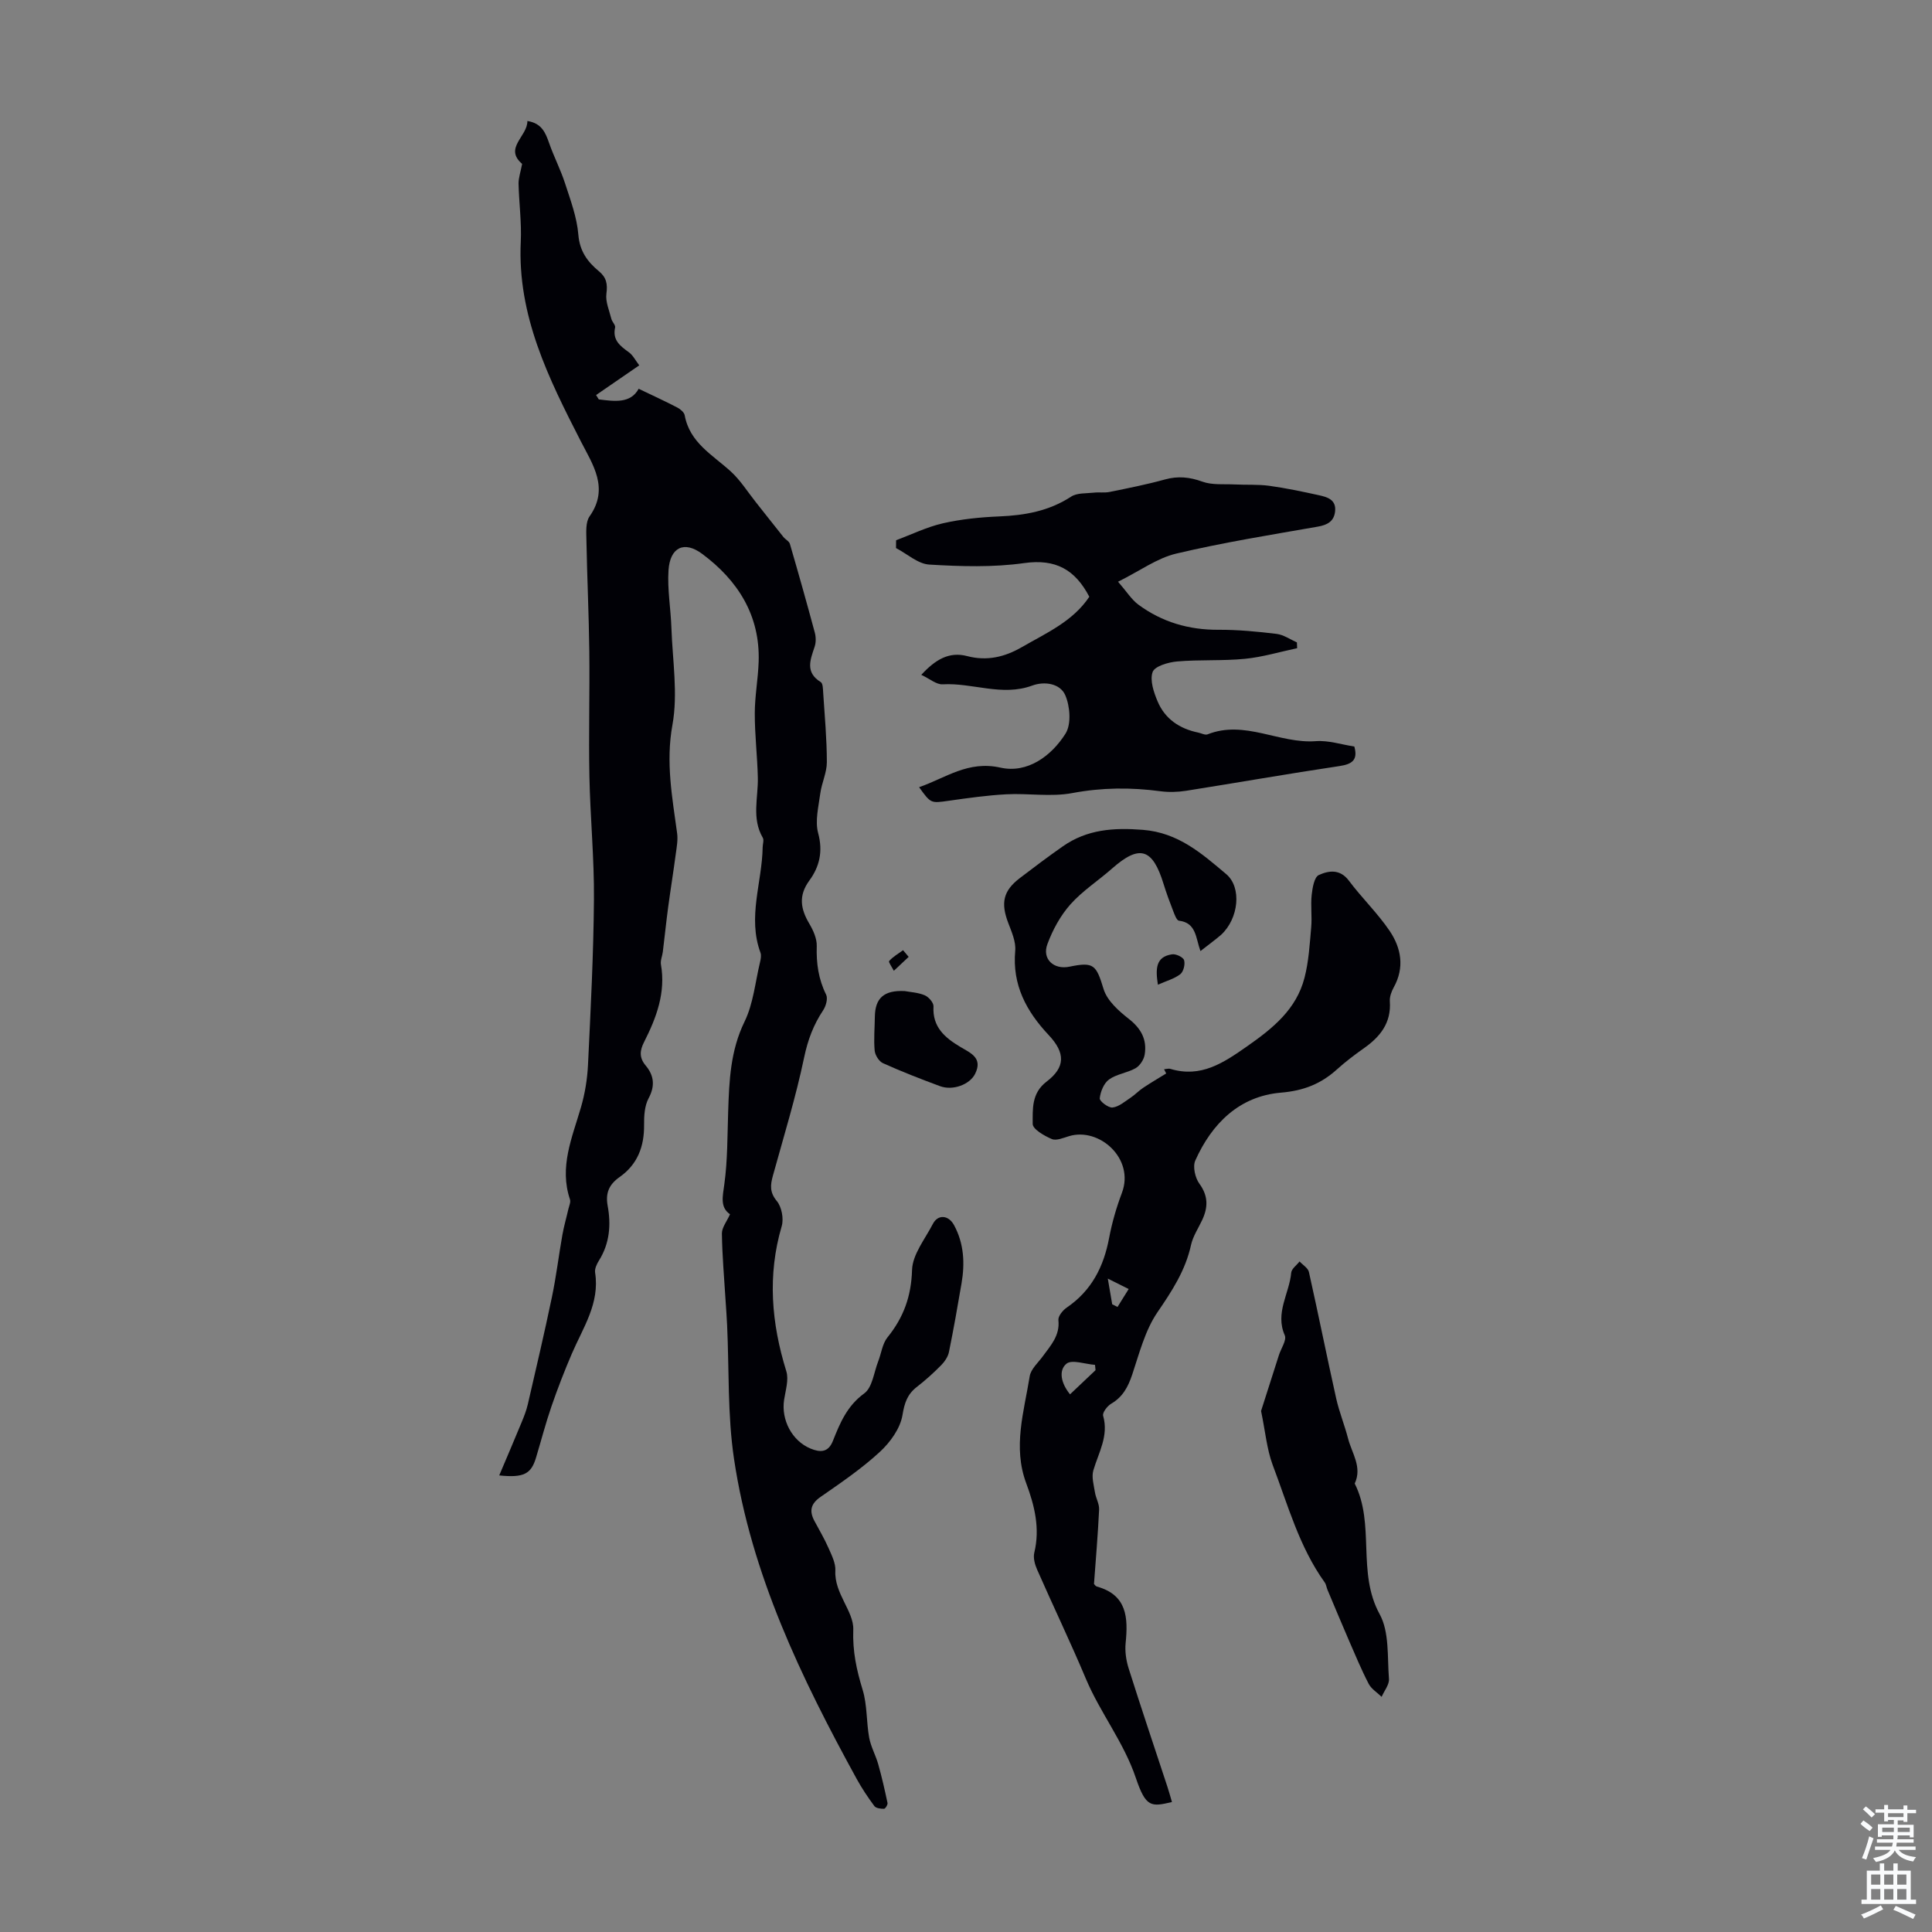
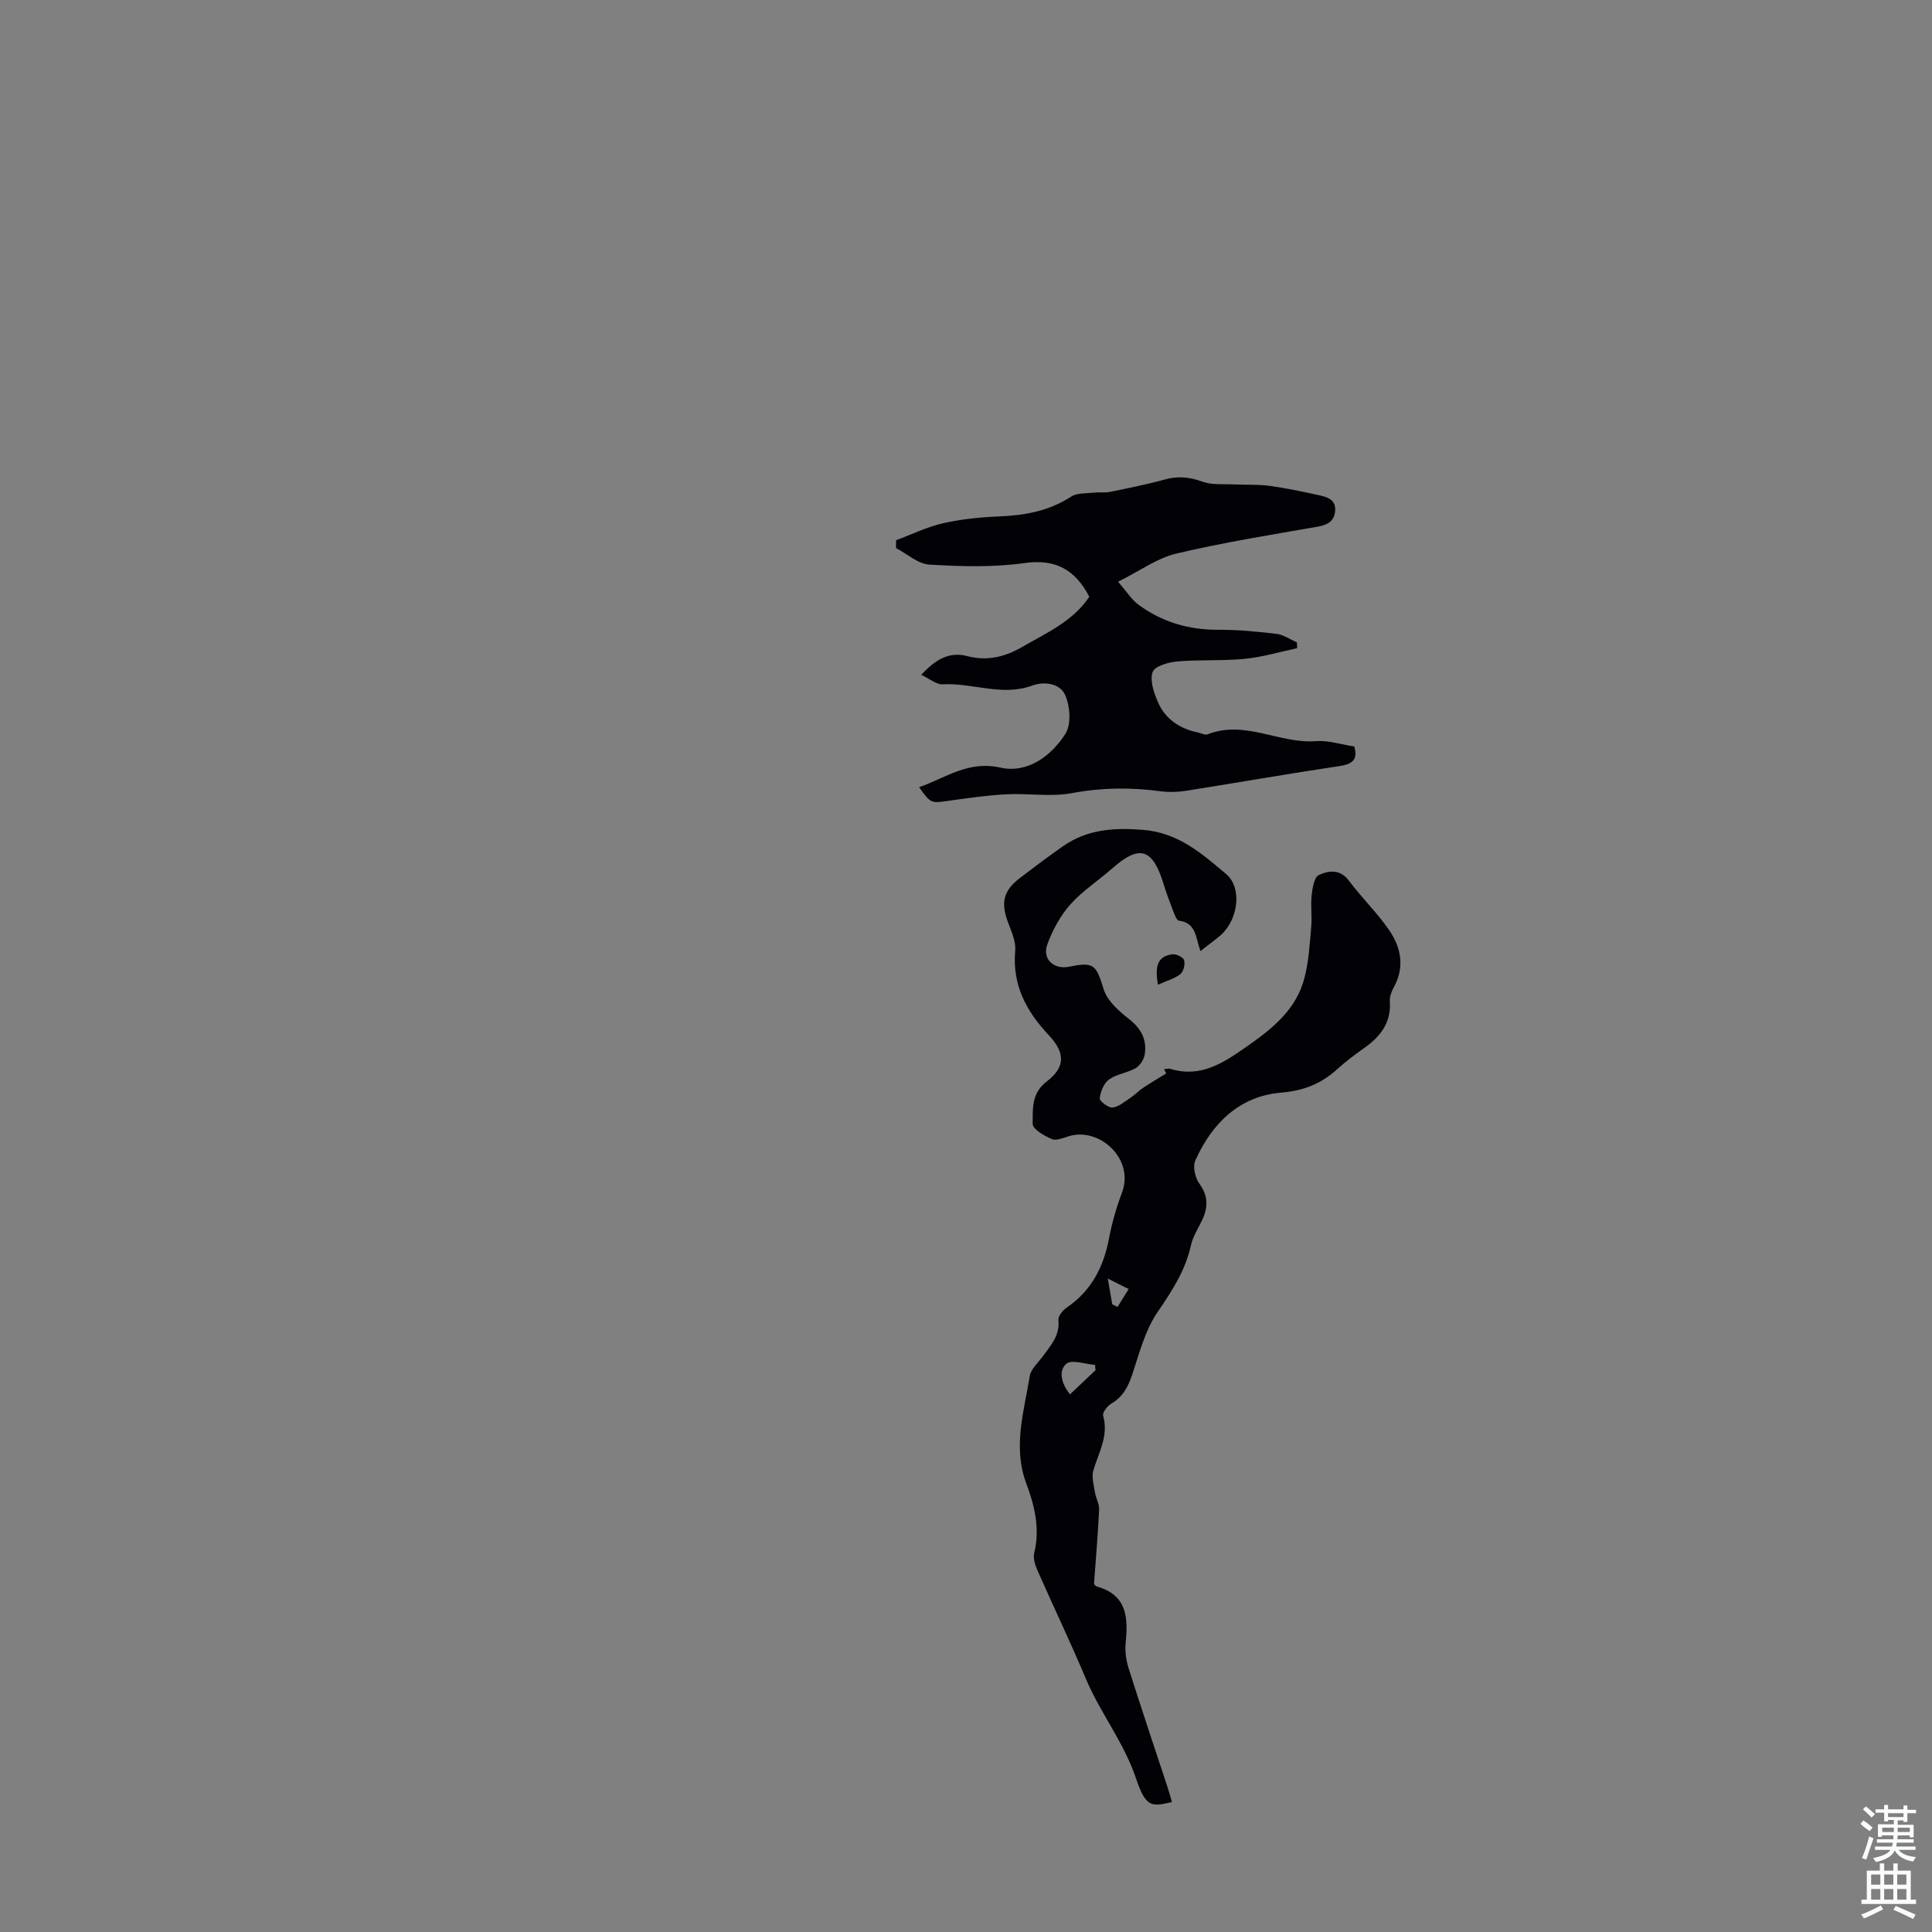
<svg xmlns="http://www.w3.org/2000/svg" enable-background="new 0 0 400 400" viewBox="0 0 400 400">
  <rect x="0" y="0" width="400" height="400" fill="#808080" stroke="none" />
  <g fill="#010106">
-     <path d="m108.1 33.93c-3.83-3.3 1.13-5.68 1.09-8.88 2.98.47 3.75 2.43 4.51 4.6.98 2.81 2.38 5.49 3.29 8.32 1.13 3.48 2.46 7.03 2.75 10.62.28 3.43 1.9 5.61 4.25 7.56 1.57 1.29 1.83 2.65 1.56 4.66-.22 1.67.6 3.49 1.03 5.22.16.62.88 1.27.77 1.77-.58 2.64 1.07 3.84 2.86 5.14.84.61 1.36 1.68 2.14 2.7-3.12 2.15-6.03 4.15-8.94 6.15.19.3.37.6.56.9 3.28.41 6.57.89 8.26-2.2 2.85 1.37 5.47 2.57 8.01 3.89.63.33 1.41.99 1.52 1.6 1.03 5.68 5.77 8.19 9.53 11.62 2 1.82 3.48 4.21 5.19 6.36 1.91 2.4 3.79 4.82 5.71 7.21.41.52 1.19.88 1.35 1.44 1.78 6.1 3.5 12.21 5.15 18.34.25.92.27 2.06-.03 2.95-.9 2.71-2 5.3 1.27 7.32.45.28.45 1.42.5 2.17.31 4.8.76 9.61.76 14.42 0 2.15-1.07 4.29-1.36 6.47-.36 2.73-1.12 5.69-.44 8.21 1.03 3.8.27 6.96-1.82 9.81-2.31 3.16-1.81 5.9 0 8.96.82 1.38 1.58 3.1 1.53 4.64-.11 3.54.35 6.82 1.94 10.03.4.8-.04 2.37-.61 3.23-2.01 3.01-3.18 6.14-3.94 9.76-1.73 8.27-4.23 16.38-6.48 24.53-.52 1.9-.68 3.39.81 5.2 1.02 1.22 1.48 3.67 1.02 5.23-2.98 10.16-2.13 20.07.96 30.03.54 1.75-.16 3.94-.46 5.9-.64 4.17 1.64 8.51 5.47 10.1 1.98.82 3.66.86 4.63-1.58 1.47-3.71 2.94-7.26 6.5-9.85 1.68-1.22 1.99-4.35 2.88-6.62.65-1.66.86-3.66 1.93-4.98 3.33-4.12 4.92-8.5 5.08-13.95.1-3.22 2.69-6.4 4.31-9.53 1.04-2.02 3.24-1.87 4.39.26 2.06 3.81 2.26 7.91 1.54 12.08-.81 4.74-1.64 9.48-2.6 14.18-.2.99-.9 2.01-1.63 2.75-1.57 1.59-3.24 3.1-5.01 4.47-1.97 1.53-2.56 3.28-2.98 5.83-.45 2.75-2.53 5.64-4.68 7.62-3.76 3.47-8.05 6.39-12.27 9.32-2.08 1.44-2.38 2.94-1.27 5.01.99 1.85 2.06 3.66 2.9 5.57.66 1.5 1.51 3.17 1.42 4.71-.25 4.69 3.84 8.41 3.71 12.18-.16 4.54.68 8.35 1.94 12.48.96 3.14.76 6.61 1.35 9.88.34 1.88 1.34 3.64 1.87 5.5.75 2.65 1.36 5.35 1.93 8.04.08.36-.46 1.21-.72 1.21-.68.01-1.66-.11-2-.56-1.33-1.79-2.58-3.66-3.66-5.62-11.48-20.93-21.84-42.37-25.4-66.26-1.36-9.11-1-18.48-1.43-27.73-.08-1.66-.2-3.31-.31-4.97-.29-4.65-.7-9.3-.77-13.95-.02-1.25 1.03-2.52 1.68-4-2.1-1.46-1.52-3.66-1.17-6.26.68-4.95.62-10.01.79-15.03.21-6.36.46-12.59 3.39-18.59 1.82-3.73 2.21-8.16 3.2-12.28.15-.64.31-1.42.1-1.99-2.72-7.35.34-14.56.45-21.83.01-.66.31-1.48.03-1.97-2.35-4.02-.93-8.3-1.03-12.48-.1-4.42-.64-8.84-.63-13.26 0-3.56.68-7.12.8-10.68.33-9.63-4.32-16.88-11.71-22.37-3.74-2.77-6.62-1.32-6.95 3.37-.27 3.97.47 8 .6 12.01.23 6.7 1.38 13.59.21 20.04-1.41 7.76-.04 14.99.97 22.43.19 1.37-.08 2.83-.27 4.23-.49 3.71-1.09 7.41-1.59 11.12-.41 3.06-.72 6.14-1.1 9.21-.11.88-.53 1.79-.39 2.62 1.02 5.84-.94 11.02-3.49 16.05-.9 1.77-1.04 3.24.34 4.88 1.71 2.04 1.98 4.2.59 6.78-.84 1.57-.95 3.68-.93 5.54.04 4.45-1.37 8.15-5.06 10.75-2.16 1.52-2.97 3.27-2.48 5.96.72 3.91.42 7.78-1.79 11.31-.46.73-.93 1.73-.81 2.51 1 6.37-2.49 11.38-4.81 16.78-1.54 3.58-2.95 7.23-4.22 10.91-1.21 3.51-2.14 7.11-3.21 10.66-1.01 3.34-2.52 4.18-7.61 3.65 1.61-3.81 3.14-7.37 4.62-10.96.51-1.23 1-2.48 1.3-3.77 1.71-7.39 3.44-14.78 4.99-22.2.89-4.24 1.4-8.56 2.16-12.84.32-1.83.85-3.62 1.26-5.43.15-.64.5-1.38.32-1.93-2.27-6.74.45-12.82 2.27-19.08.83-2.85 1.32-5.87 1.46-8.83.55-11.4 1.14-22.81 1.23-34.22.07-8.49-.77-16.99-.94-25.49-.17-8.61.08-17.23-.02-25.85-.09-7.68-.46-15.37-.6-23.05-.03-1.66-.19-3.72.66-4.92 4.11-5.83.63-10.75-1.81-15.52-6.68-13.05-13.17-26.04-12.44-41.33.19-4.01-.37-8.05-.46-12.07 0-1.18.42-2.36.74-4.05z" />
    <path d="m248.54 196.91c-1-2.76-.85-5.86-4.45-6.29-.47-.06-.89-1.22-1.17-1.94-.73-1.87-1.43-3.76-2.02-5.68-2.27-7.39-4.98-8.19-10.65-3.19-2.85 2.52-6.13 4.62-8.63 7.43-2.08 2.34-3.68 5.29-4.77 8.24-1.15 3.09 1.33 5.34 4.58 4.66 5.08-1.06 5.53-.34 7.06 4.65.73 2.38 3.11 4.51 5.21 6.15 2.57 2.01 3.81 4.32 3.29 7.42-.17 1.03-.99 2.29-1.88 2.8-1.72.98-3.93 1.2-5.5 2.34-1.07.77-1.77 2.51-1.92 3.9-.06.58 1.79 2 2.65 1.9 1.3-.15 2.53-1.23 3.72-2.02.92-.61 1.7-1.45 2.62-2.06 1.56-1.04 3.17-1.99 4.77-2.97-.15-.29-.29-.58-.44-.87.43-.03.91-.2 1.3-.08 6.32 1.9 10.94-1.21 15.86-4.65 5.36-3.75 10.22-7.66 11.91-14.2.88-3.38 1.08-6.96 1.39-10.46.2-2.22-.14-4.49.1-6.71.16-1.46.53-3.68 1.47-4.11 2.01-.92 4.37-1.32 6.23 1.16 2.67 3.57 5.94 6.71 8.44 10.4 2.4 3.55 3.13 7.6.84 11.71-.47.85-.86 1.93-.8 2.87.32 4.47-2 7.35-5.4 9.74-1.92 1.35-3.8 2.78-5.54 4.35-3.32 3-6.88 4.42-11.59 4.82-8.6.72-14.31 6.36-17.75 14.06-.56 1.26-.03 3.58.85 4.79 1.86 2.55 1.8 4.91.58 7.52-.8 1.71-1.91 3.36-2.31 5.16-1.15 5.27-3.93 9.52-6.94 13.92-2.57 3.75-3.76 8.51-5.24 12.93-.86 2.56-1.96 4.63-4.36 6.03-.8.47-1.84 1.84-1.66 2.48 1.19 4.18-.93 7.6-2.02 11.3-.41 1.38.09 3.06.33 4.58.19 1.2.91 2.37.86 3.53-.24 5.1-.68 10.2-1.06 15.43.11.1.32.45.6.53 6.26 1.74 6.48 6.45 5.95 11.7-.17 1.71.1 3.58.62 5.23 2.59 8.2 5.34 16.35 8.03 24.52.34 1.04.63 2.1.94 3.16-4.28 1.01-5.4 1.16-7.47-4.97-2.51-7.44-7.37-13.47-10.35-20.55-3.2-7.61-6.78-15.05-10.1-22.61-.47-1.06-.84-2.44-.58-3.5 1.22-5.04.05-9.75-1.68-14.39-2.79-7.49-.45-14.81.73-22.13.24-1.5 1.75-2.81 2.73-4.16 1.63-2.24 3.55-4.27 3.21-7.46-.09-.81.91-2.05 1.74-2.61 5.13-3.5 7.64-8.45 8.76-14.4.6-3.17 1.51-6.32 2.65-9.34 2.68-7.08-4.69-13.64-10.95-11.74-1.17.35-2.62.99-3.56.6-1.56-.66-3.96-2.05-3.96-3.13.01-3.04-.29-6.35 2.87-8.76 3.93-2.99 3.9-5.95.46-9.62-4.63-4.92-7.59-10.38-6.95-17.47.17-1.86-.73-3.89-1.43-5.73-1.6-4.17-1.07-6.68 2.37-9.31 2.93-2.24 5.88-4.46 8.91-6.58 5.02-3.52 10.51-3.9 16.58-3.42 7.34.58 12.2 4.91 17.26 9.17 3.25 2.74 2.59 9.18-1.05 12.55-1.29 1.12-2.67 2.09-4.29 3.38zm-27 91.77c1.96-1.85 3.62-3.42 5.28-5-.04-.37-.08-.73-.11-1.1-2.03-.14-4.79-1.17-5.92-.23-1.65 1.37-1.14 4.03.75 6.33zm8.73-18.64c.37.18.74.37 1.1.55.77-1.24 1.54-2.47 2.31-3.71-1.2-.6-2.39-1.2-4.32-2.16.43 2.53.67 3.92.91 5.32z" />
    <path d="m225.53 123.55c-2.94-5.62-6.97-7.89-13.48-6.97-6.45.91-13.12.7-19.65.31-2.35-.14-4.59-2.22-6.89-3.42.01-.54.01-1.08.02-1.62 3.22-1.2 6.37-2.75 9.7-3.51 3.79-.86 7.74-1.26 11.63-1.42 5.33-.22 10.33-1.11 14.91-4.1 1.22-.8 3.1-.64 4.68-.82 1.09-.13 2.23.07 3.29-.15 3.83-.78 7.68-1.54 11.44-2.58 2.71-.75 5.11-.51 7.76.45 2.04.74 4.46.47 6.71.58 2.38.12 4.79-.04 7.14.28 3.42.47 6.81 1.19 10.19 1.93 1.75.38 3.69.89 3.44 3.33-.21 2.08-1.55 2.84-3.61 3.2-9.8 1.71-19.64 3.29-29.3 5.58-3.94.93-7.48 3.56-12.03 5.82 1.83 2.1 2.8 3.7 4.19 4.73 4.91 3.63 10.48 5.26 16.64 5.22 4-.02 8.02.37 12 .85 1.45.18 2.81 1.15 4.2 1.76.02.4.04.8.05 1.2-3.6.76-7.16 1.84-10.8 2.2-4.66.46-9.4.14-14.07.55-1.82.16-4.62.98-5.05 2.18-.61 1.71.23 4.2 1.04 6.11 1.53 3.62 4.55 5.64 8.39 6.43.65.13 1.42.57 1.94.37 7.69-3.05 14.86 1.98 22.42 1.41 2.6-.2 5.28.7 7.97 1.11.77 2.78-.42 3.65-3.1 4.05-10.59 1.58-21.14 3.44-31.71 5.11-1.74.27-3.58.33-5.32.1-6.12-.82-12.12-.78-18.28.38-4.4.83-9.09.01-13.63.25-3.99.21-7.97.78-11.94 1.34-3.7.52-3.68.6-6.13-2.81 5.51-1.91 10.12-5.56 16.85-4.05 5.55 1.24 10.52-2.37 13.47-7.05 1.22-1.94.94-5.65-.06-7.95-1.04-2.41-4.26-2.94-6.84-1.99-6.25 2.3-12.35-.61-18.53-.26-1.31.08-2.69-1.15-4.44-1.96 2.92-3.16 5.76-4.87 9.51-3.88 4.07 1.07 7.76.19 11.26-1.83 5.11-2.95 10.62-5.35 14.02-10.46z" />
-     <path d="m261.09 292.13c1.14-3.58 2.42-7.58 3.7-11.58.44-1.38 1.64-3.09 1.21-4.08-2.06-4.67.95-8.66 1.33-12.96.07-.82 1.13-1.56 1.73-2.34.67.73 1.76 1.36 1.94 2.2 1.95 8.7 3.7 17.45 5.64 26.15.63 2.82 1.75 5.54 2.47 8.34.79 3.04 2.96 5.89 1.37 9.29 4.26 8.47.42 18.4 5.16 27.04 2.04 3.71 1.57 8.87 1.93 13.4.09 1.19-.98 2.48-1.52 3.72-.91-.89-2.12-1.62-2.68-2.69-1.53-2.95-2.8-6.03-4.13-9.08-1.49-3.44-2.93-6.91-4.39-10.37-.22-.51-.27-1.12-.59-1.56-5.28-7.36-7.62-16.03-10.77-24.32-1.22-3.3-1.52-6.95-2.4-11.16z" />
-     <path d="m187.32 205.19c1.1.21 2.72.28 4.13.87.82.34 1.86 1.54 1.82 2.3-.25 4.29 2.37 6.49 5.57 8.4 2.09 1.25 4.69 2.25 3.05 5.56-1.1 2.22-4.6 3.55-7.29 2.55-3.97-1.47-7.93-3.01-11.79-4.75-.83-.37-1.64-1.68-1.72-2.62-.21-2.32.01-4.69.04-7.03.06-3.81 1.88-5.5 6.19-5.28z" />
    <path d="m239.73 203.87c-.5-3.24-.5-5.79 2.94-6.29.8-.12 2.29.59 2.48 1.21.26.85-.12 2.39-.79 2.91-1.25.96-2.91 1.4-4.63 2.17z" />
-     <path d="m188.13 198.11c-1.02.96-2.05 1.92-3.07 2.88-.35-.7-1.16-1.81-.97-2.02.79-.89 1.89-1.52 2.88-2.24.38.46.77.92 1.16 1.38z" />
  </g>
  <path d="m385.2 377.6.6-.7c.6.4 1.3.9 1.9 1.5l-.6.7c-.8-.5-1.4-1-1.9-1.5zm.3 7.1c.6-1.4 1.1-2.9 1.5-4.5.3.1.6.3.9.4-.5 1.4-1 2.9-1.5 4.4zm.2-10.1.6-.6c.7.5 1.3 1.1 1.9 1.6l-.7.7c-.6-.6-1.2-1.2-1.8-1.7zm8.4-.8h.8v.9h1.8v.7h-1.8v1.8h-.8v-.3h-1.2v.9h3.3v2.6h-.8v-.4h-2.5c0 .3 0 .6-.1.8h3.4v.7h-3.5c0 .3-.1.6-.1.8h4v.7h-3.5c.7.9 1.9 1.3 3.6 1.5-.2.2-.4.5-.6.9-1.9-.3-3.2-1.1-3.8-2.3-.5 1.1-1.8 2-3.9 2.4-.2-.3-.4-.5-.6-.8 1.9-.4 3.1-.9 3.6-1.7h-3.2v-.7h3.5c.1-.2.1-.5.2-.8h-3.3v-.7h3.4c0-.2 0-.5 0-.8h-2.4v.3h-.8v-2.6h3.3v-.9h-1.2v.3h-.8v-1.8h-1.8v-.7h1.8v-.9h.8v.9h3.2zm-4.4 5.5h2.4c0-.3 0-.6 0-.9h-2.4zm1.2-3.1h3.2v-.8h-3.2zm4.4 2.2h-2.4v.9h2.5v-.9z" fill="#fafbfc" />
  <path d="m389.2 385.8h.9v1.5h1.9v-1.5h.9v1.5h2.7v6h1.1v.9h-11.3v-.9h1.1v-6h2.7zm.2 8.7.5.8c-1.2.6-2.5 1.3-4 1.9-.2-.3-.3-.6-.6-.8 1.6-.6 3-1.3 4.1-1.9zm-2-4.3h1.9v-2.1h-1.9zm0 3.1h1.9v-2.2h-1.9zm2.7-3.1h1.9v-2.1h-1.9zm0 3.1h1.9v-2.2h-1.9zm2.4 1.3c1.4.6 2.7 1.2 4.1 1.8l-.5.9c-1.5-.7-2.8-1.4-4.1-1.9zm2.2-6.5h-1.9v2.1h1.9zm-1.9 5.2h1.9v-2.2h-1.9z" fill="#fafbfc" />
</svg>